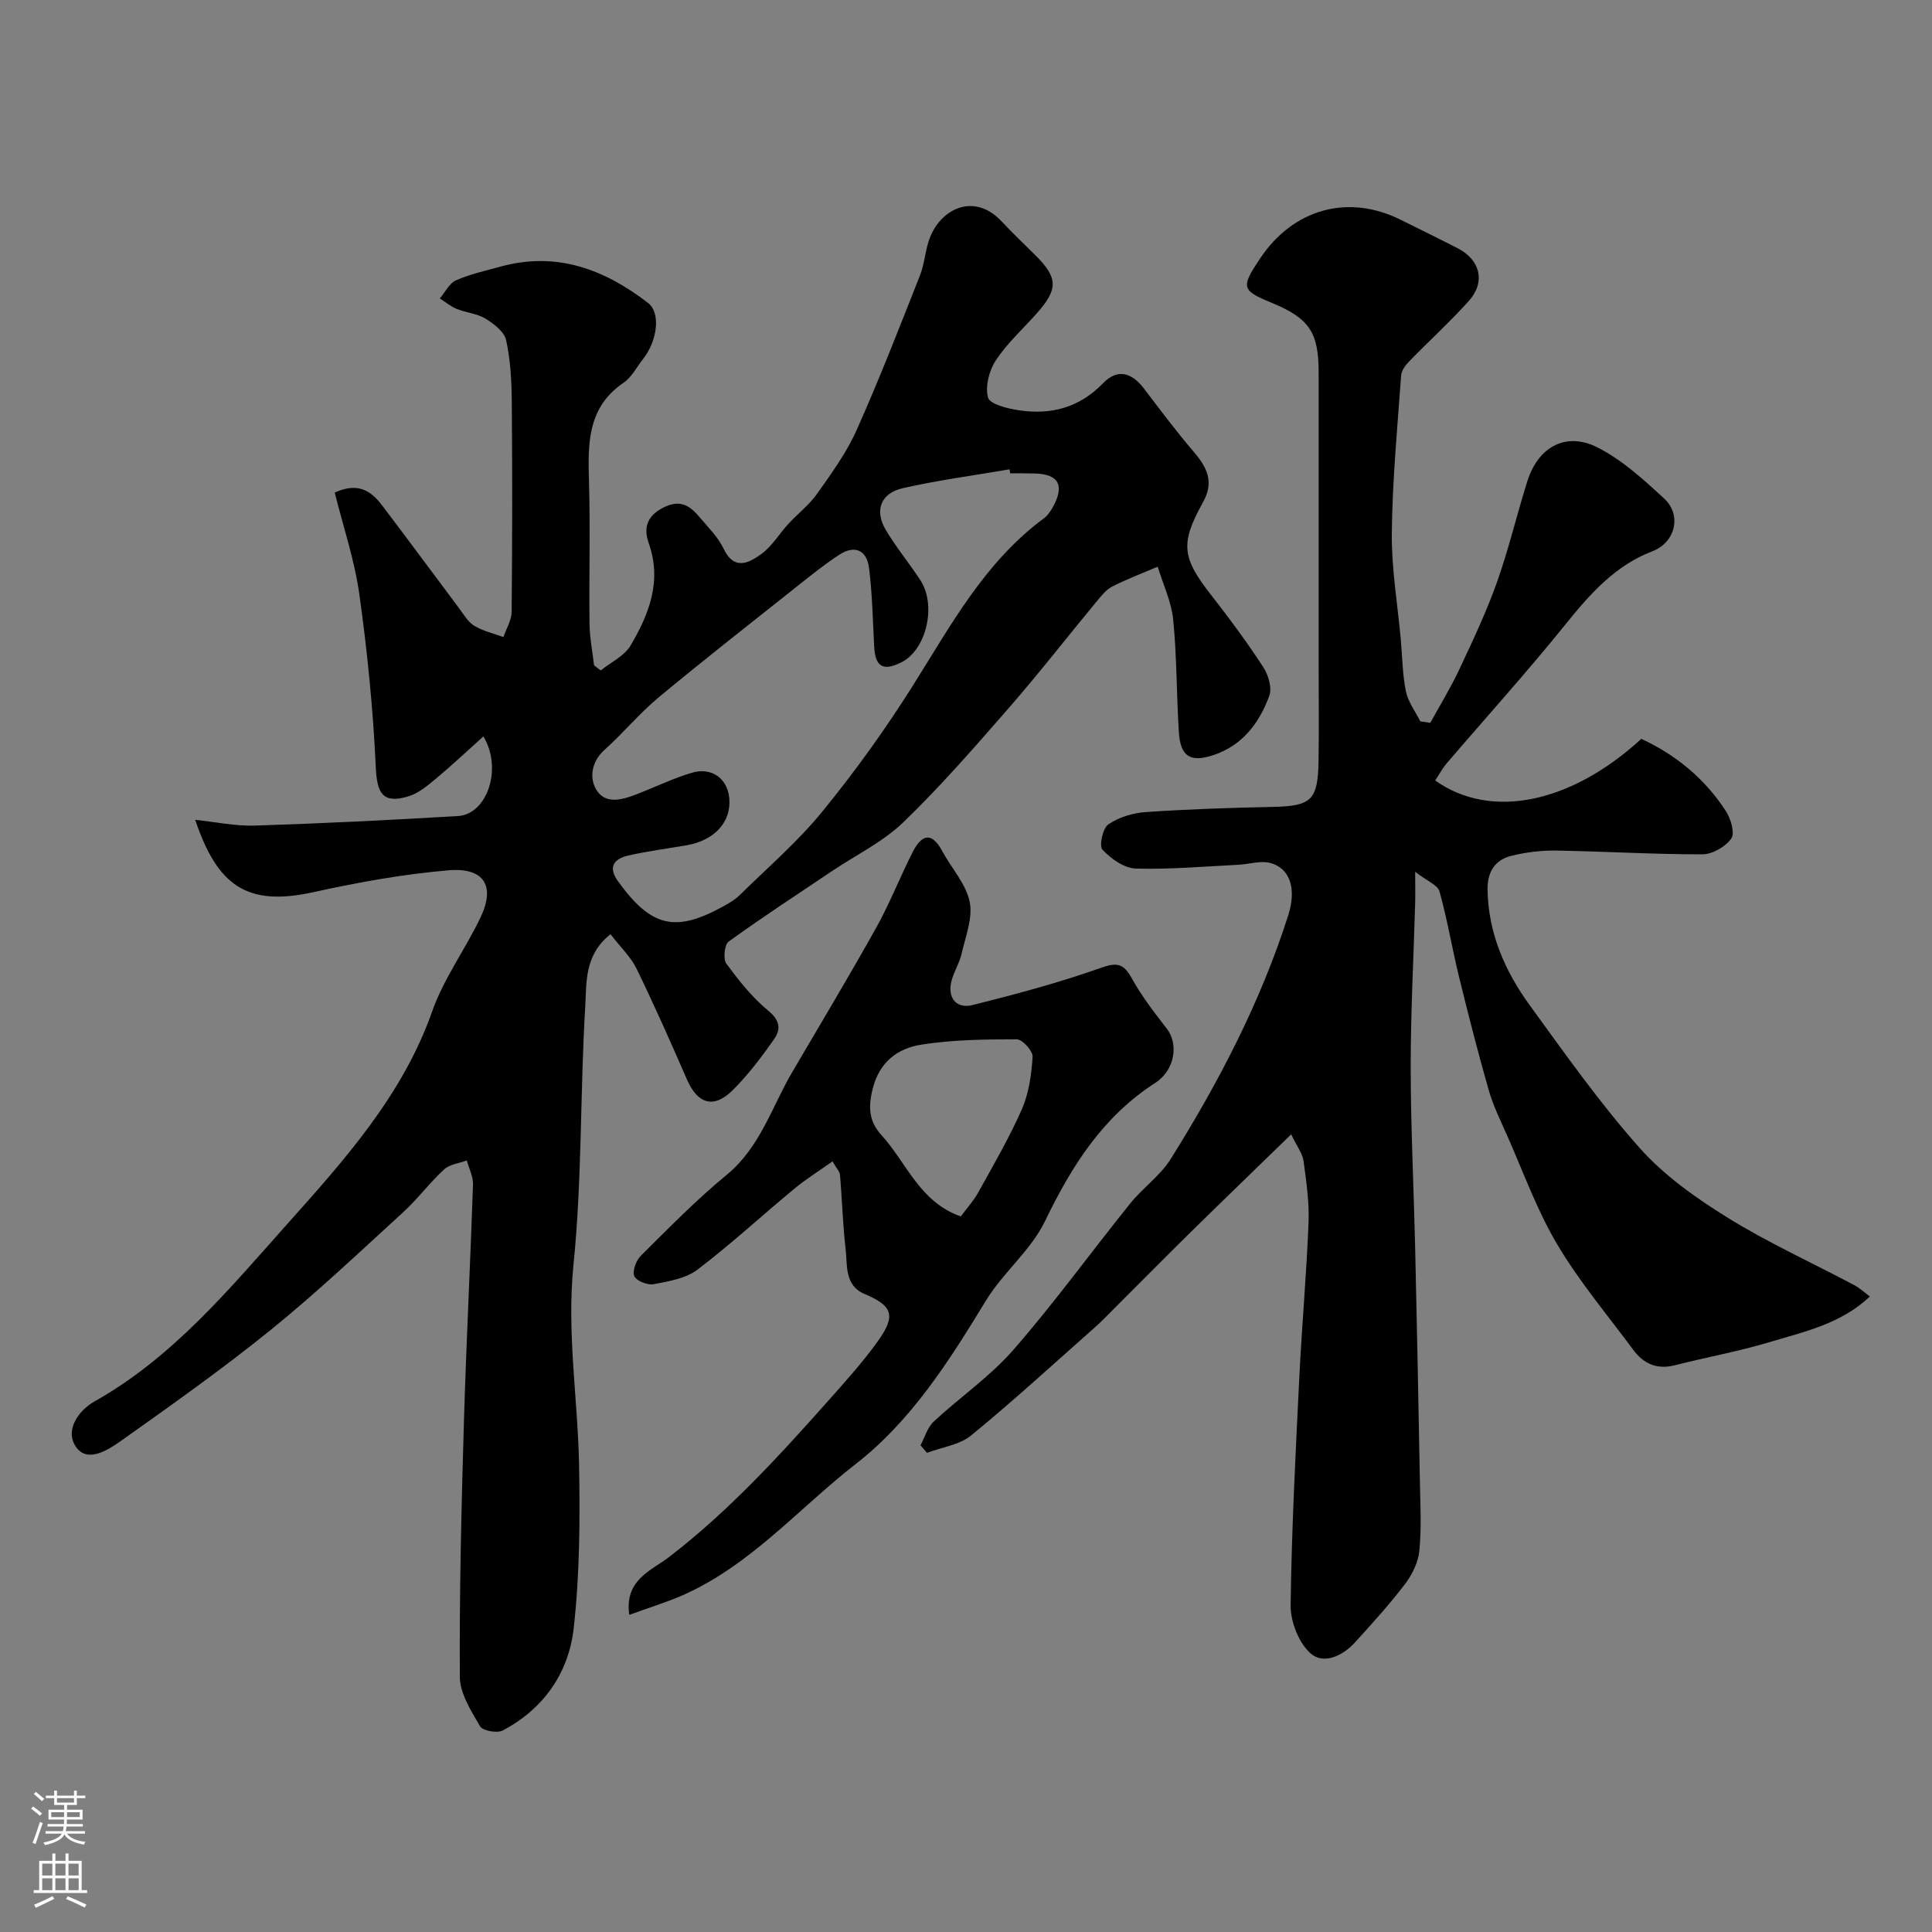
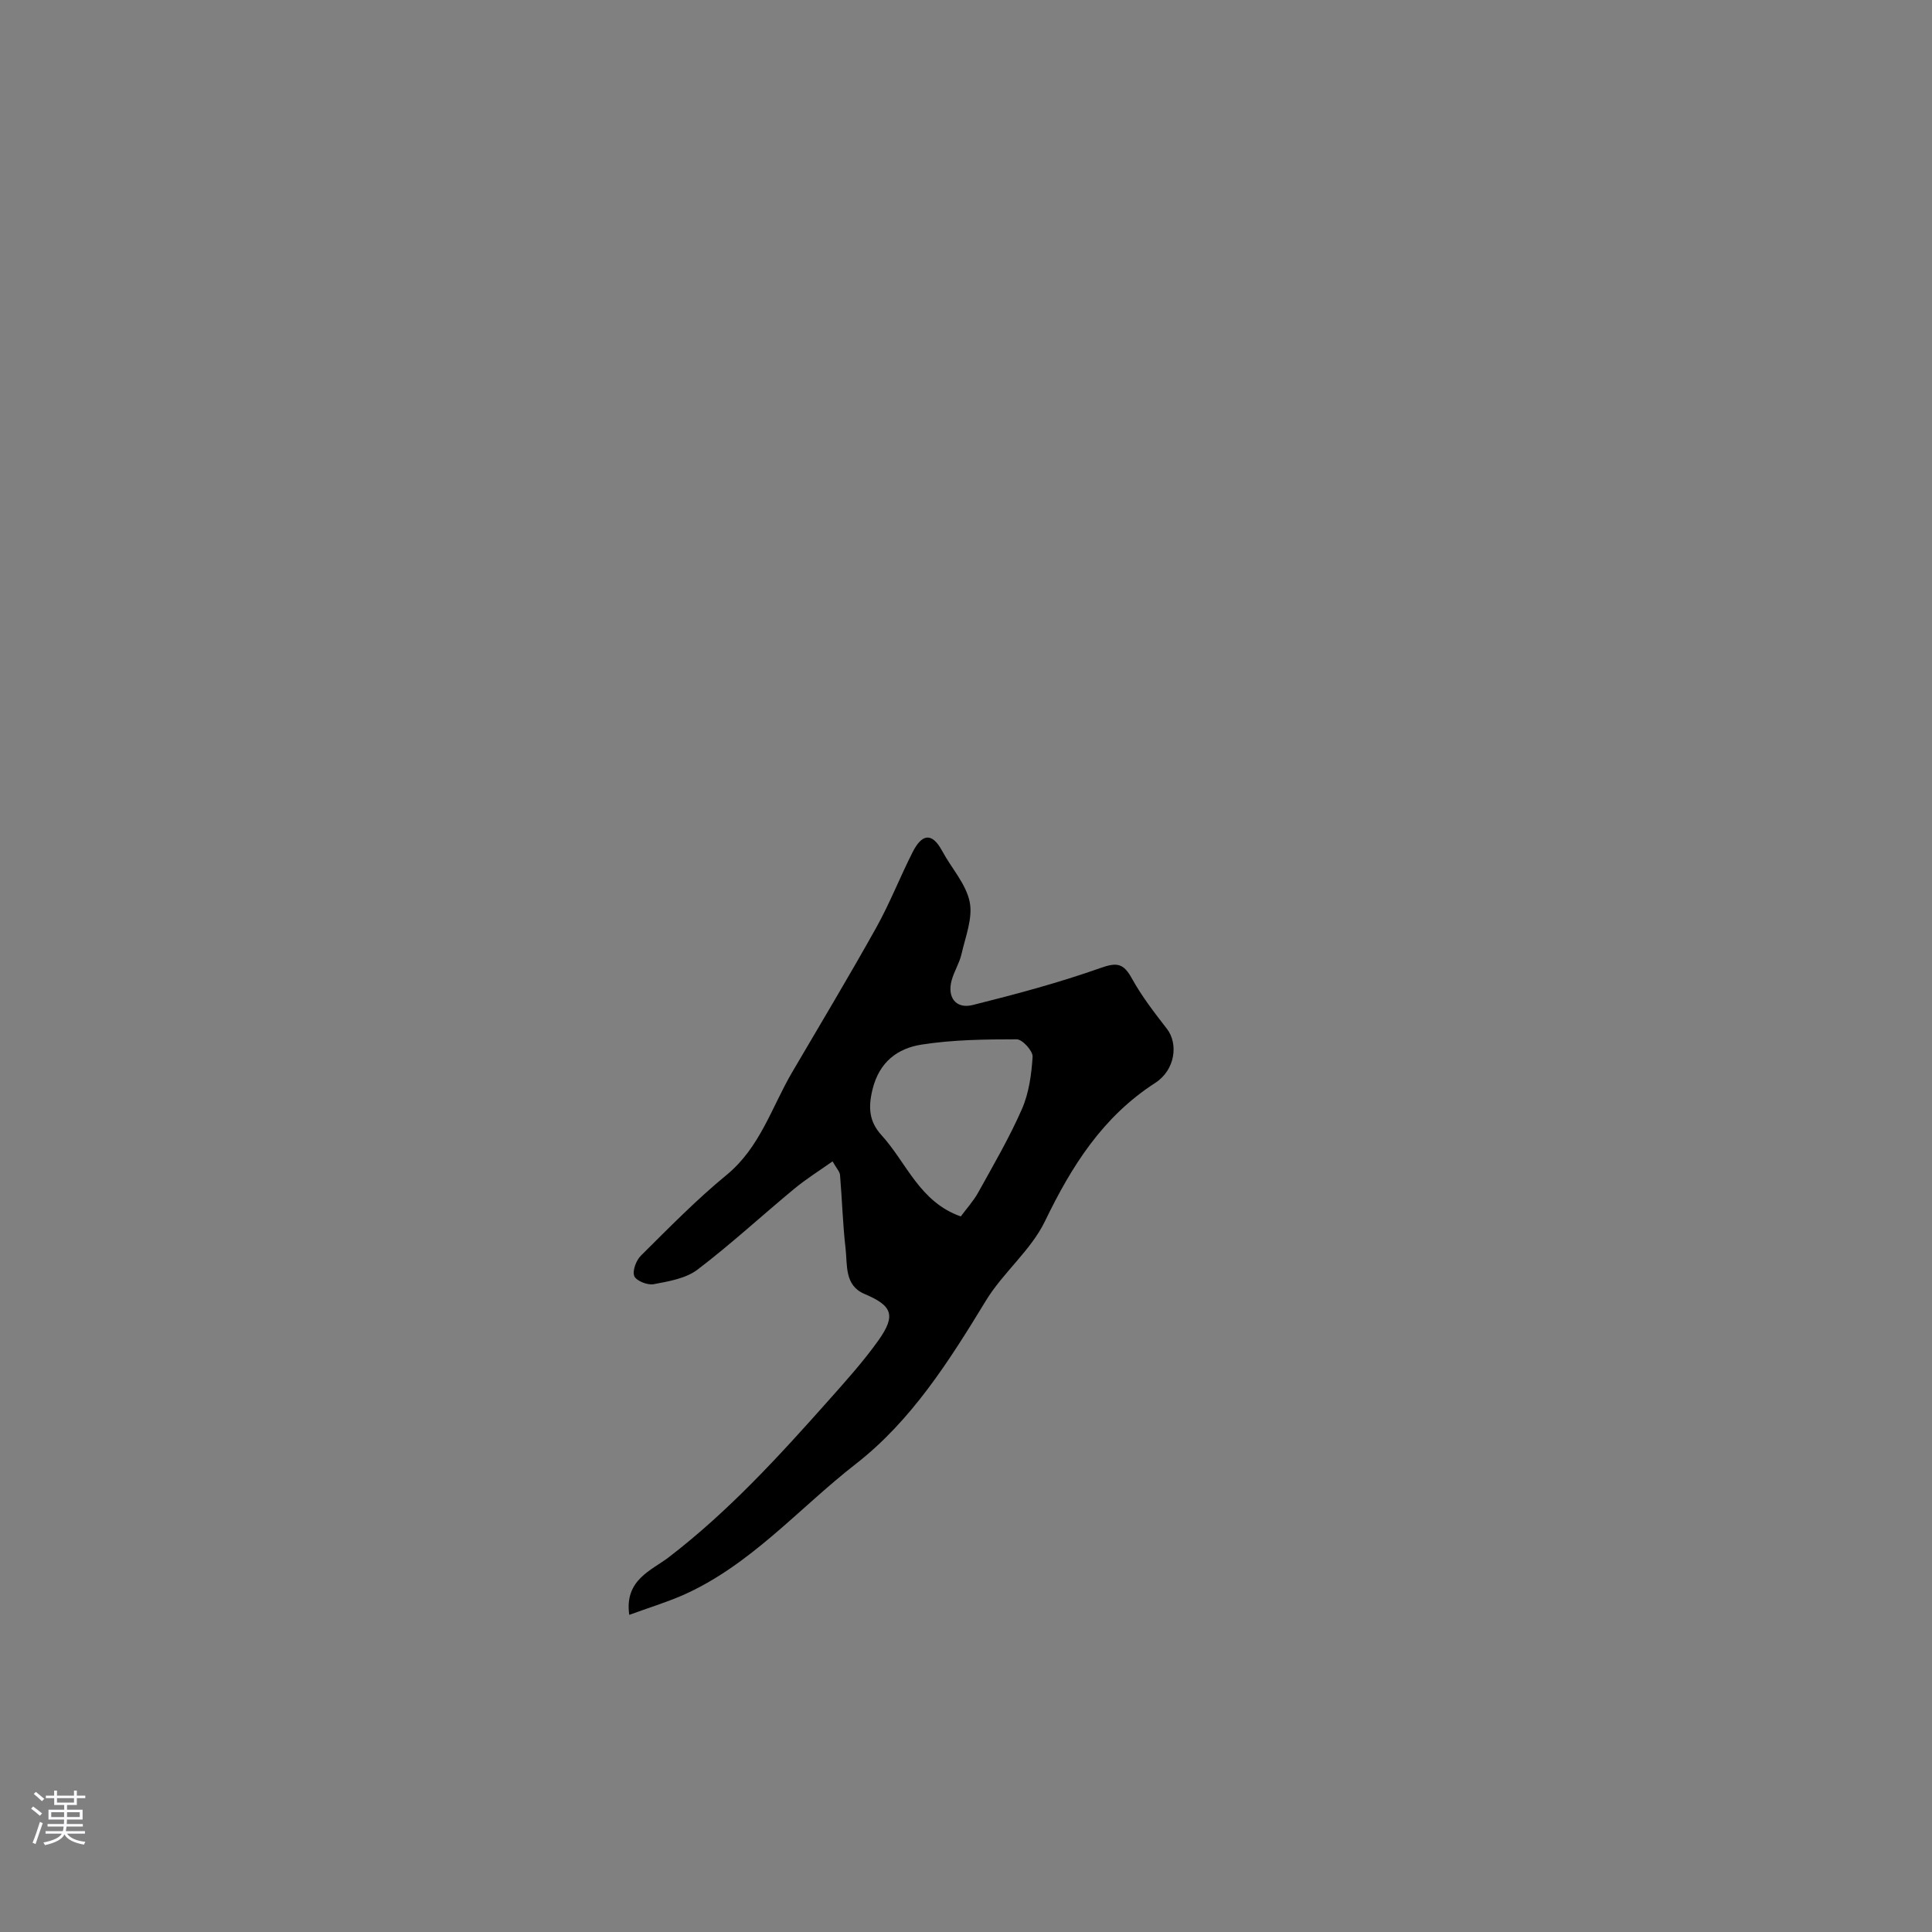
<svg xmlns="http://www.w3.org/2000/svg" enable-background="new 0 0 400 400" viewBox="0 0 400 400">
  <rect x="0" y="0" width="400" height="400" fill="#808080" stroke="none" />
  <g fill="#010000">
-     <path d="m126.4 193.42c-5.46 4.3-4.94 10.02-5.23 14.91-1.07 17.84-.64 35.81-2.44 53.56-1.42 14.01.9 27.63 1.16 41.43.21 11.25.14 22.6-1.11 33.77-1.03 9.22-6.19 16.72-14.71 21.19-1.16.61-4.14.06-4.68-.87-1.85-3.19-4.17-6.79-4.19-10.25-.1-17.59.33-35.2.85-52.79.48-16.37 1.33-32.73 1.88-49.1.06-1.65-.83-3.34-1.28-5.01-1.59.59-3.55.79-4.71 1.86-3.01 2.77-5.48 6.13-8.5 8.89-9.01 8.23-17.89 16.64-27.36 24.31-10.02 8.11-20.58 15.58-31.11 23.05-2.64 1.87-6.86 4.55-9.2 1.25-2.46-3.46.49-7.61 3.78-9.46 16.28-9.14 28.03-23.42 40.04-36.87 11.72-13.13 23.8-26.55 29.9-43.93 2.4-6.83 6.91-12.89 10.04-19.51 3.05-6.45.69-10.29-6.7-9.66-9.37.8-18.72 2.49-27.92 4.52-13.77 3.03-19.86-1.26-24.5-14.97 4.29.44 8.33 1.32 12.33 1.19 14.04-.45 28.07-1.14 42.1-1.98 5.99-.36 9.28-9.81 5.24-16.48-3.36 3.01-6.54 6.01-9.89 8.8-1.72 1.43-3.61 3.01-5.68 3.62-5.27 1.56-6.46-.6-6.71-6.08-.55-11.95-1.74-23.91-3.4-35.76-1-7.15-3.37-14.12-5.1-21.07 4.94-2.25 7.61-.24 9.82 2.67 5.34 7.03 10.57 14.14 15.87 21.2.98 1.31 1.87 2.89 3.19 3.7 1.82 1.11 4.02 1.6 6.05 2.35.59-1.74 1.68-3.48 1.7-5.22.14-14.49.15-28.99.03-43.49-.04-4.27-.26-8.61-1.17-12.76-.38-1.74-2.53-3.39-4.26-4.45-1.74-1.07-4.01-1.23-5.96-2.02-1.26-.51-2.35-1.44-3.51-2.17 1.1-1.29 1.95-3.13 3.35-3.75 2.93-1.29 6.13-1.99 9.25-2.85 11.59-3.17 21.5.56 30.56 7.57 2.55 1.98 1.96 7.7-1.07 11.55-1.32 1.67-2.35 3.78-4.03 4.92-7.48 5.08-7.41 12.52-7.18 20.33.29 9.82 0 19.66.11 29.49.03 2.9.61 5.79.94 8.69.46.36.92.71 1.38 1.07 2.1-1.7 4.9-2.98 6.18-5.16 3.82-6.48 6.54-13.31 3.77-21.18-1.02-2.88-.64-5.48 2.92-7.33 3.78-1.96 5.74-.28 7.81 2.17 1.69 2.01 3.65 3.95 4.75 6.27 2.2 4.65 5.27 2.97 7.84 1.11 2.2-1.6 3.68-4.16 5.57-6.21 1.96-2.13 4.34-3.95 5.99-6.29 2.98-4.22 6.08-8.49 8.17-13.18 4.7-10.53 8.88-21.3 13.12-32.04 1-2.54 1.07-5.46 2.12-7.98 2.53-6.08 9.31-9 14.76-3.16 2.27 2.44 4.7 4.72 7.06 7.08 4.64 4.64 4.68 6.97.16 12.04-2.85 3.2-6.1 6.14-8.43 9.68-1.38 2.1-2.22 5.38-1.6 7.68.36 1.35 3.96 2.26 6.23 2.61 6.69 1.05 12.65-.47 17.57-5.56 3.04-3.15 5.97-2.2 8.48 1.08 3.37 4.42 6.7 8.89 10.31 13.1 2.76 3.22 4.27 6.22 1.93 10.42-4.83 8.7-4.36 11.55 1.87 19.49 3.72 4.75 7.31 9.63 10.6 14.68 1.05 1.61 1.84 4.27 1.25 5.91-2.05 5.61-5.52 10.28-11.56 12.29-4.79 1.59-6.85.32-7.17-4.76-.49-7.75-.41-15.55-1.17-23.26-.37-3.73-2.1-7.32-3.21-10.98-3.16 1.35-6.4 2.57-9.45 4.13-1.27.65-2.27 1.96-3.22 3.1-6.06 7.32-11.9 14.84-18.14 22-7.06 8.09-14.13 16.23-21.84 23.67-4.24 4.09-9.83 6.79-14.8 10.13-7.16 4.81-14.39 9.53-21.38 14.58-.87.63-1.18 3.6-.48 4.55 2.57 3.51 5.35 7.03 8.69 9.77 2.38 1.95 2.63 3.82 1.28 5.76-2.61 3.75-5.41 7.46-8.64 10.68-3.93 3.92-7.27 2.87-9.47-2.17-3.37-7.74-6.79-15.46-10.48-23.04-1.23-2.45-3.34-4.44-5.36-7.07zm82.75-95.42c-.05-.28-.09-.56-.14-.83-7.39 1.27-14.83 2.25-22.13 3.91-4.53 1.03-5.86 4.62-3.52 8.58 2.15 3.64 4.89 6.92 7.2 10.48 3.39 5.21 1.23 14.36-3.87 16.95-3.83 1.95-5.48.99-5.7-3.21-.29-5.42-.39-10.87-1.06-16.24-.48-3.81-2.98-4.84-6.14-2.8-2.87 1.86-5.56 4.01-8.25 6.15-9.74 7.74-19.54 15.4-29.11 23.34-4.01 3.32-7.37 7.42-11.25 10.9-2.86 2.57-3.2 6.07-1.58 8.49 2.03 3.04 5.74 1.7 8.78.5 3.62-1.43 7.16-3.13 10.87-4.23 4.1-1.22 7.35 1.19 7.74 5.24.46 4.92-3.05 8.79-8.87 9.78-4.01.69-8.06 1.22-12.03 2.11-2.92.66-4.28 2.36-2.17 5.29 6.9 9.58 11.91 10.76 21.99 5.15 1.13-.63 2.3-1.31 3.21-2.21 5.79-5.7 12.02-11.06 17.13-17.32 6.7-8.2 12.93-16.86 18.58-25.81 7.95-12.6 14.97-25.81 27.33-34.93.76-.56 1.35-1.46 1.82-2.3 2.51-4.52 1.19-6.88-3.85-6.96-1.65-.05-3.32-.03-4.98-.03z" />
-     <path d="m387.14 268.43c-6.07 5.72-13.69 7.31-20.94 9.49-6.38 1.91-12.97 3.09-19.43 4.74-3.72.95-6.48-.3-8.63-3.2-5.34-7.22-11.19-14.15-15.74-21.83-4.2-7.08-7.02-14.99-10.38-22.57-1.38-3.1-2.9-6.2-3.82-9.44-2.22-7.76-4.21-15.58-6.13-23.41-1.43-5.87-2.42-11.85-4.04-17.66-.36-1.31-2.53-2.11-5.03-4.05 0 3.37.04 4.99-.01 6.61-.32 11.27-.93 22.53-.92 33.8.01 12.43.63 24.86.92 37.3.37 16.26.7 32.53.99 48.79.09 4.69.34 9.42-.12 14.07-.23 2.38-1.47 4.92-2.94 6.86-3.23 4.24-6.83 8.21-10.43 12.16-2.54 2.78-6.51 4.61-9.19 2.19-2.44-2.2-4.13-6.56-4.09-9.94.21-15.87 1.04-31.73 1.82-47.58.52-10.54 1.48-21.06 1.89-31.61.17-4.24-.46-8.54-1.03-12.77-.2-1.52-1.31-2.91-2.56-5.53-7.36 7.16-14.21 13.76-21 20.44-5.4 5.31-10.71 10.7-16.07 16.05-1.18 1.18-2.34 2.38-3.58 3.48-8.49 7.51-16.84 15.18-25.6 22.36-2.42 1.98-6.07 2.45-9.16 3.61-.45-.52-.89-1.03-1.34-1.55.89-1.66 1.42-3.69 2.73-4.91 5.42-5.05 11.68-9.33 16.51-14.87 8.49-9.74 16.09-20.25 24.2-30.32 2.59-3.22 6.19-5.72 8.35-9.16 9.96-15.91 18.61-32.51 24.34-50.46 1.79-5.59.32-9.77-3.7-10.85-2.02-.54-4.39.26-6.61.37-7.09.35-14.19 1-21.27.78-2.39-.07-5.12-2.03-6.87-3.89-.74-.78.04-4.46 1.21-5.25 2.17-1.49 5.09-2.37 7.76-2.55 8.75-.6 17.52-.89 26.29-1.07 7.95-.17 9.34-1.34 9.47-9.48.11-6.83.02-13.66.02-20.49 0-20 0-39.99 0-59.99 0-8.34-1.95-11.2-9.77-14.43-6.2-2.56-6.36-3.14-2.39-9.1 6.87-10.34 18.24-13.49 29.14-8.07 3.96 1.97 7.93 3.9 11.86 5.93 4.67 2.41 5.75 7.01 2.22 10.92-3.89 4.31-8.2 8.24-12.25 12.4-.79.81-1.65 1.94-1.73 2.98-.78 10.86-1.81 21.72-1.93 32.6-.08 7.35 1.19 14.72 1.86 22.08.32 3.59.34 7.23 1.06 10.74.45 2.18 1.95 4.14 2.98 6.2.69.1 1.38.2 2.07.3 2.03-3.69 4.25-7.3 6.03-11.11 2.77-5.9 5.57-11.82 7.75-17.94 2.45-6.87 4.11-14.01 6.31-20.97 2.26-7.16 8.03-10.32 14.6-6.96 5.08 2.6 9.52 6.66 13.77 10.59 3.59 3.33 2.36 9.04-2.52 10.89-7.58 2.88-12.84 8.77-17.88 15.03-7.94 9.86-16.45 19.26-24.69 28.89-.91 1.07-1.58 2.35-2.36 3.52 11.47 8.16 28.04 4.81 42.68-8.62 7.16 3.32 13.15 8.24 17.51 14.97 1.02 1.57 1.9 4.56 1.11 5.67-1.2 1.7-3.9 3.26-5.97 3.27-10.1.01-20.19-.61-30.3-.78-3.08-.05-6.24.35-9.23 1.08-3.41.83-5.01 3.34-4.96 6.98.14 9.03 3.6 16.91 8.76 24 7.31 10.05 14.5 20.26 22.74 29.52 5.08 5.71 11.64 10.36 18.2 14.42 8.37 5.19 17.42 9.3 26.14 13.93 1.13.56 2.09 1.48 3.32 2.4z" />
    <path d="m130.28 334.34c-1.04-7.28 4.64-9.21 8.17-11.92 12.37-9.49 22.78-20.88 33.06-32.44 3.6-4.05 7.25-8.1 10.38-12.5 3.69-5.21 2.8-7.17-2.92-9.59-4.15-1.76-3.51-5.95-3.9-9.37-.59-5.06-.72-10.16-1.15-15.24-.06-.72-.74-1.39-1.55-2.83-2.77 1.96-5.48 3.65-7.92 5.67-6.71 5.55-13.13 11.49-20.05 16.75-2.42 1.83-5.94 2.42-9.07 3.01-1.26.24-3.62-.7-4.01-1.68-.43-1.09.39-3.27 1.39-4.25 5.76-5.71 11.46-11.55 17.72-16.69 6.94-5.7 9.33-14.01 13.58-21.27 5.84-9.96 11.78-19.86 17.41-29.94 2.82-5.06 4.93-10.51 7.56-15.68 1.77-3.48 3.87-4.32 6.09-.18 1.9 3.54 4.92 6.79 5.69 10.52.69 3.36-.88 7.23-1.69 10.82-.43 1.88-1.55 3.6-2.05 5.47-.94 3.5.89 5.94 4.36 5.08 8.93-2.23 17.86-4.62 26.53-7.69 3.46-1.23 4.75-.86 6.44 2.2 2.04 3.69 4.66 7.08 7.25 10.42 2.38 3.07 1.75 8.5-2.43 11.2-10.9 7.03-17.31 17.23-22.82 28.63-2.93 6.05-8.71 10.65-12.25 16.48-7.57 12.43-15.38 24.79-26.91 33.77-11.85 9.22-21.81 21.01-35.92 27.22-3.43 1.48-7 2.57-10.99 4.03zm68.64-82.49c1.16-1.58 2.61-3.16 3.62-4.98 3.14-5.67 6.43-11.3 9.03-17.23 1.46-3.33 1.99-7.18 2.22-10.85.08-1.19-2.12-3.61-3.28-3.61-6.57 0-13.22.08-19.69 1.09-4.96.77-8.76 3.55-10.17 9.26-.93 3.79-.71 6.68 1.85 9.49 5.2 5.69 7.86 13.82 16.42 16.83z" />
  </g>
  <path d="m6.44 374.46.42-.45c.65.47 1.27.95 1.85 1.44l-.45.49c-.65-.56-1.25-1.06-1.82-1.48m.93 7.33-.63-.26c.55-1.36 1.05-2.8 1.52-4.33.19.1.38.19.59.27-.46 1.29-.95 2.73-1.48 4.32m-.38-10.38.44-.42c.43.34 1.01.82 1.74 1.44l-.49.49c-.53-.51-1.09-1.01-1.69-1.51m2.5.35h1.72v-1.04h.59v1.04h3.52v-1.04h.59v1.04h1.75v.53h-1.75v1.42h-2.03v.97h3.22v2.03h-3.24c0 .35-.01.66-.03.93h3.32v.53h-3.37c-.03.27-.08.58-.15.94h3.96v.53h-3.71c.67.92 1.93 1.48 3.79 1.68-.13.24-.23.44-.29.59-2.13-.38-3.48-1.08-4.04-2.12-.43.97-1.77 1.72-4.03 2.23-.09-.19-.2-.37-.33-.55 2.1-.42 3.37-1.03 3.81-1.83h-3.36v-.53h3.58c.08-.29.13-.61.16-.94h-3.33v-.53h3.39c.02-.27.04-.58.04-.93h-3.23v-2.03h3.25v-.97h-2.07v-1.42h-1.73zm1.12 3.44v1h2.65c.01-.3.02-.44.01-.4v-.25-.35zm1.19-2h3.52v-.91h-3.52zm4.71 2h-2.63v.59c0 .15-.01.28-.01.4h2.64z" fill="#fbfafc" />
-   <path d="m13.56 383.74h.63v1.52h2.72v6.07h1.13v.6h-11.06v-.6h1.13v-6.07h2.73v-1.52h.63v1.52h2.1v-1.52zm-2.69 8.83.38.56c-1.24.63-2.53 1.25-3.85 1.85-.1-.21-.21-.42-.34-.63 1.36-.55 2.63-1.15 3.81-1.78m-2.13-4.27h2.1v-2.45h-2.1zm0 3.04h2.1v-2.46h-2.1zm2.72-3.04h2.1v-2.45h-2.1zm0 3.04h2.1v-2.46h-2.1zm6.07 3.6c-1.41-.71-2.7-1.3-3.86-1.78l.35-.56c1.45.62 2.75 1.19 3.88 1.72zm-1.25-9.09h-2.1v2.45h2.1zm-2.09 5.49h2.1v-2.45h-2.1z" fill="#fbfafc" />
</svg>